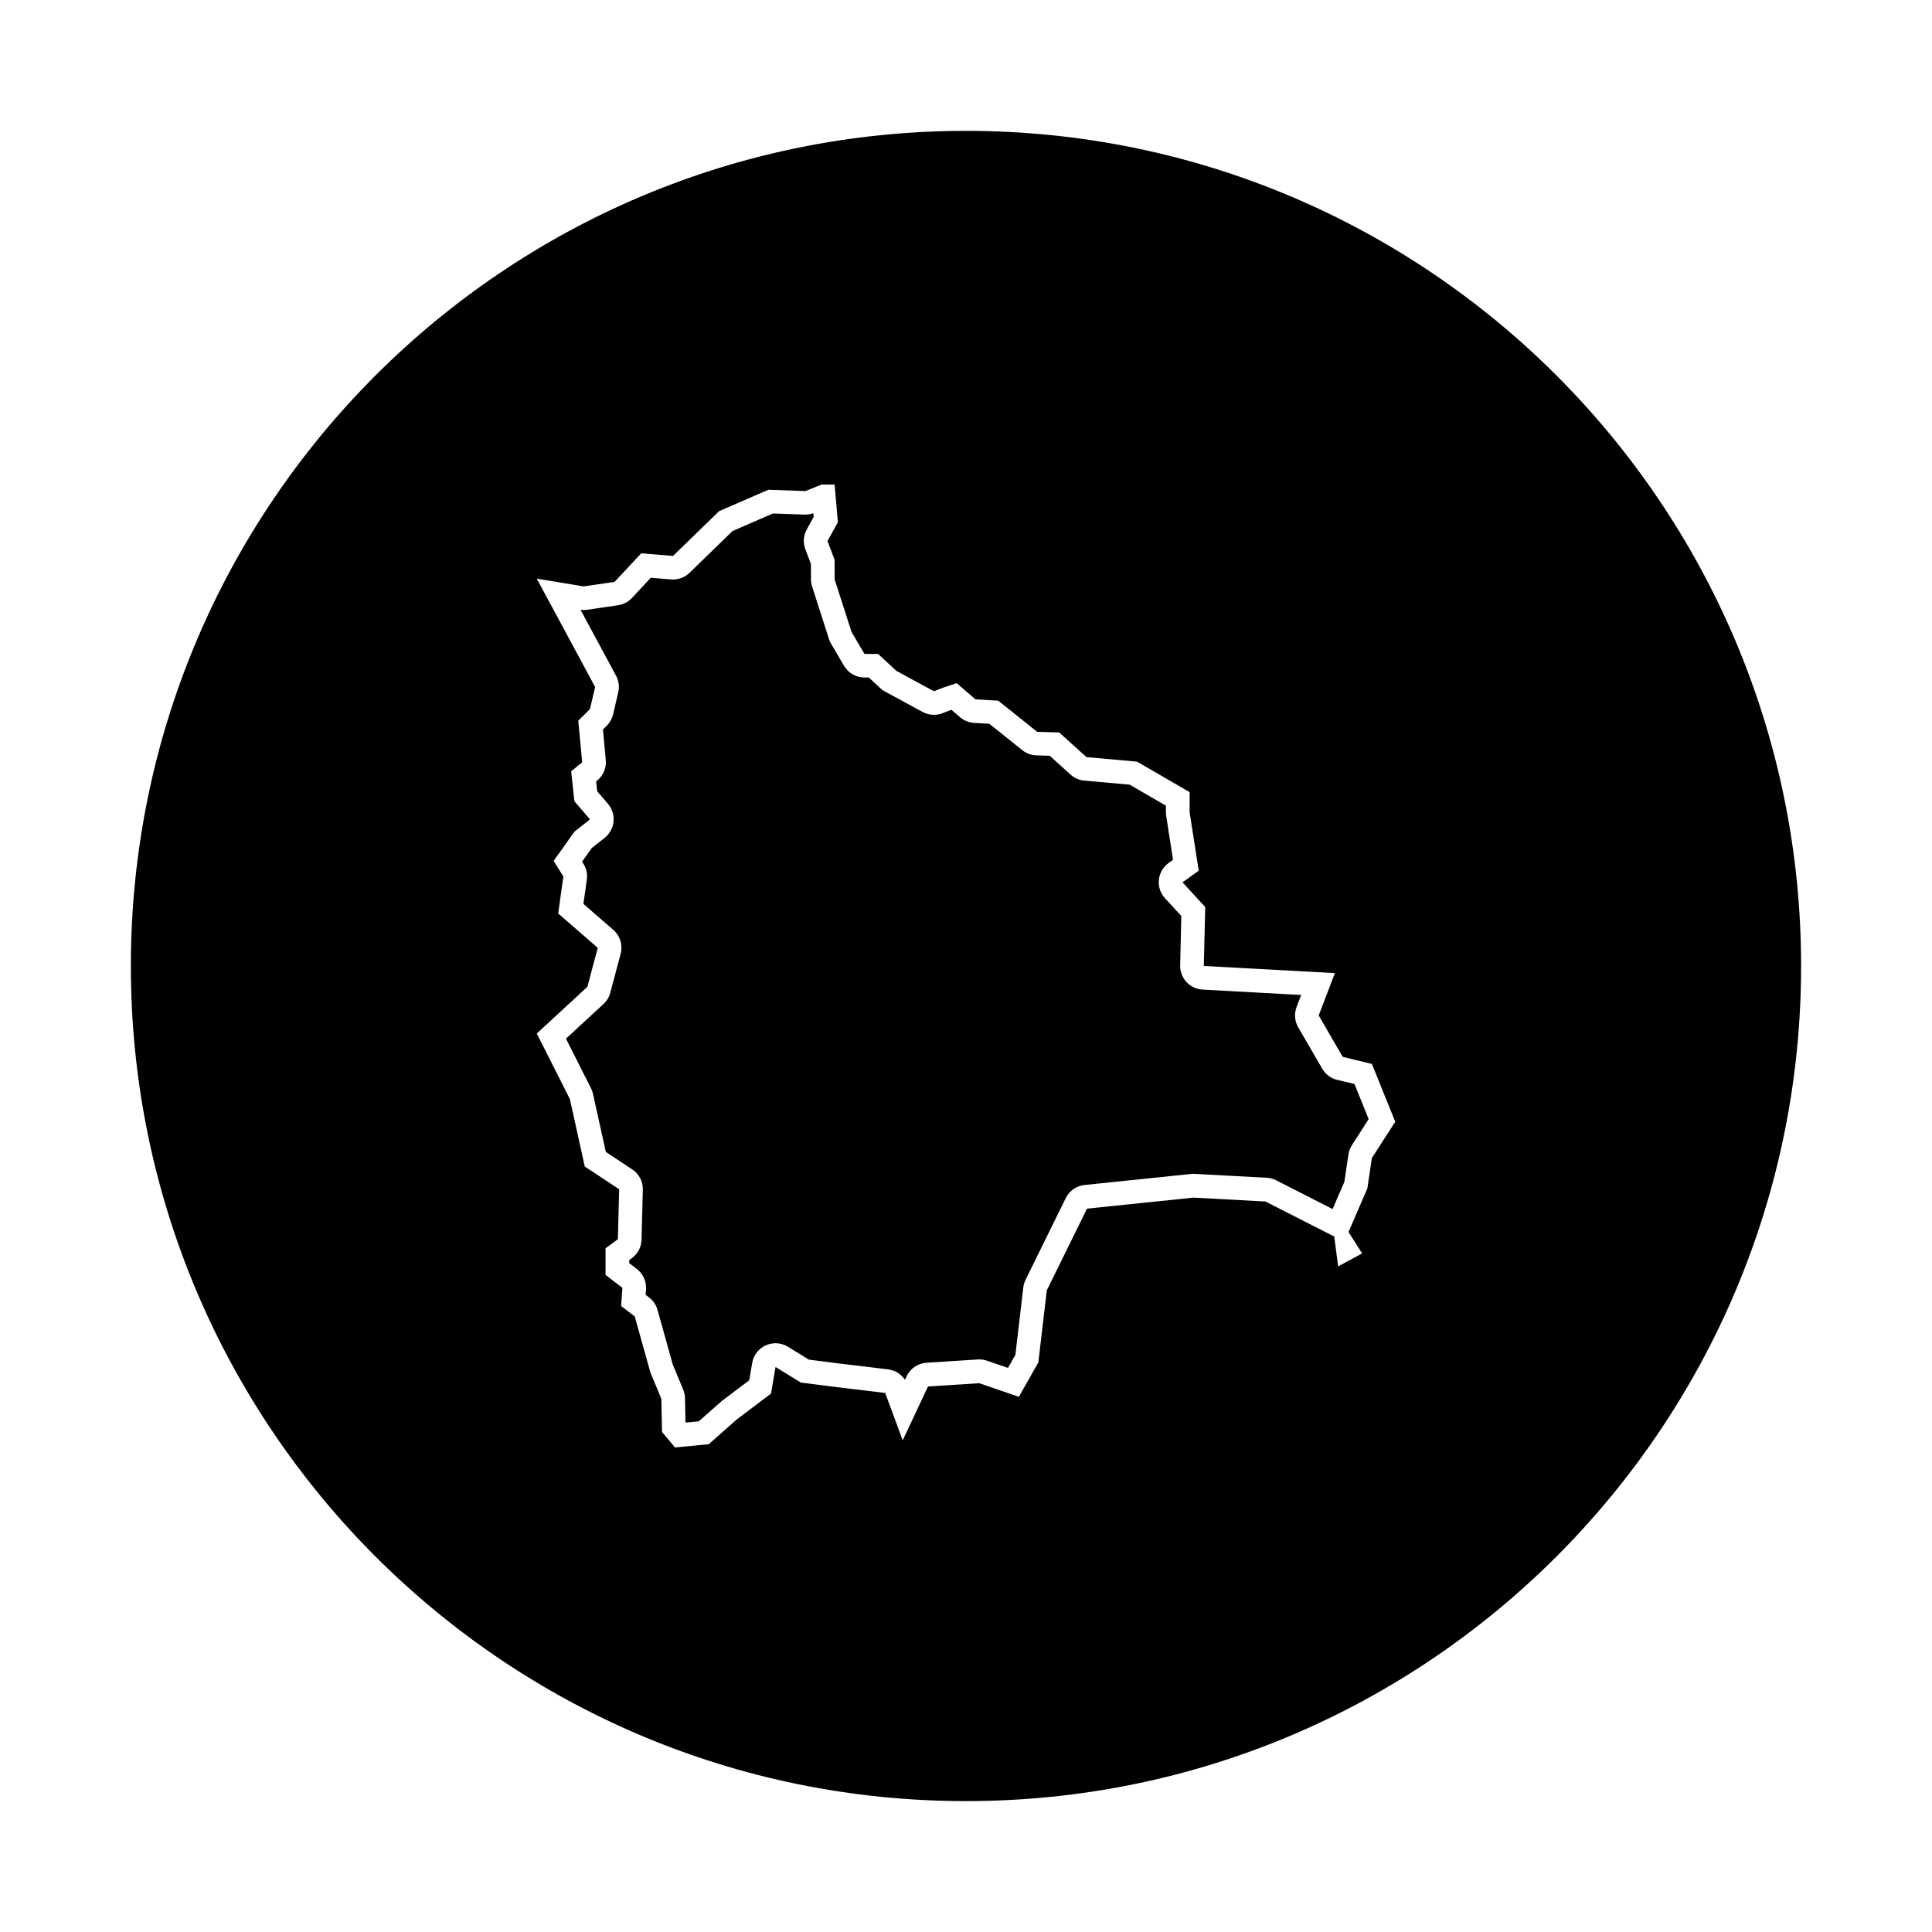
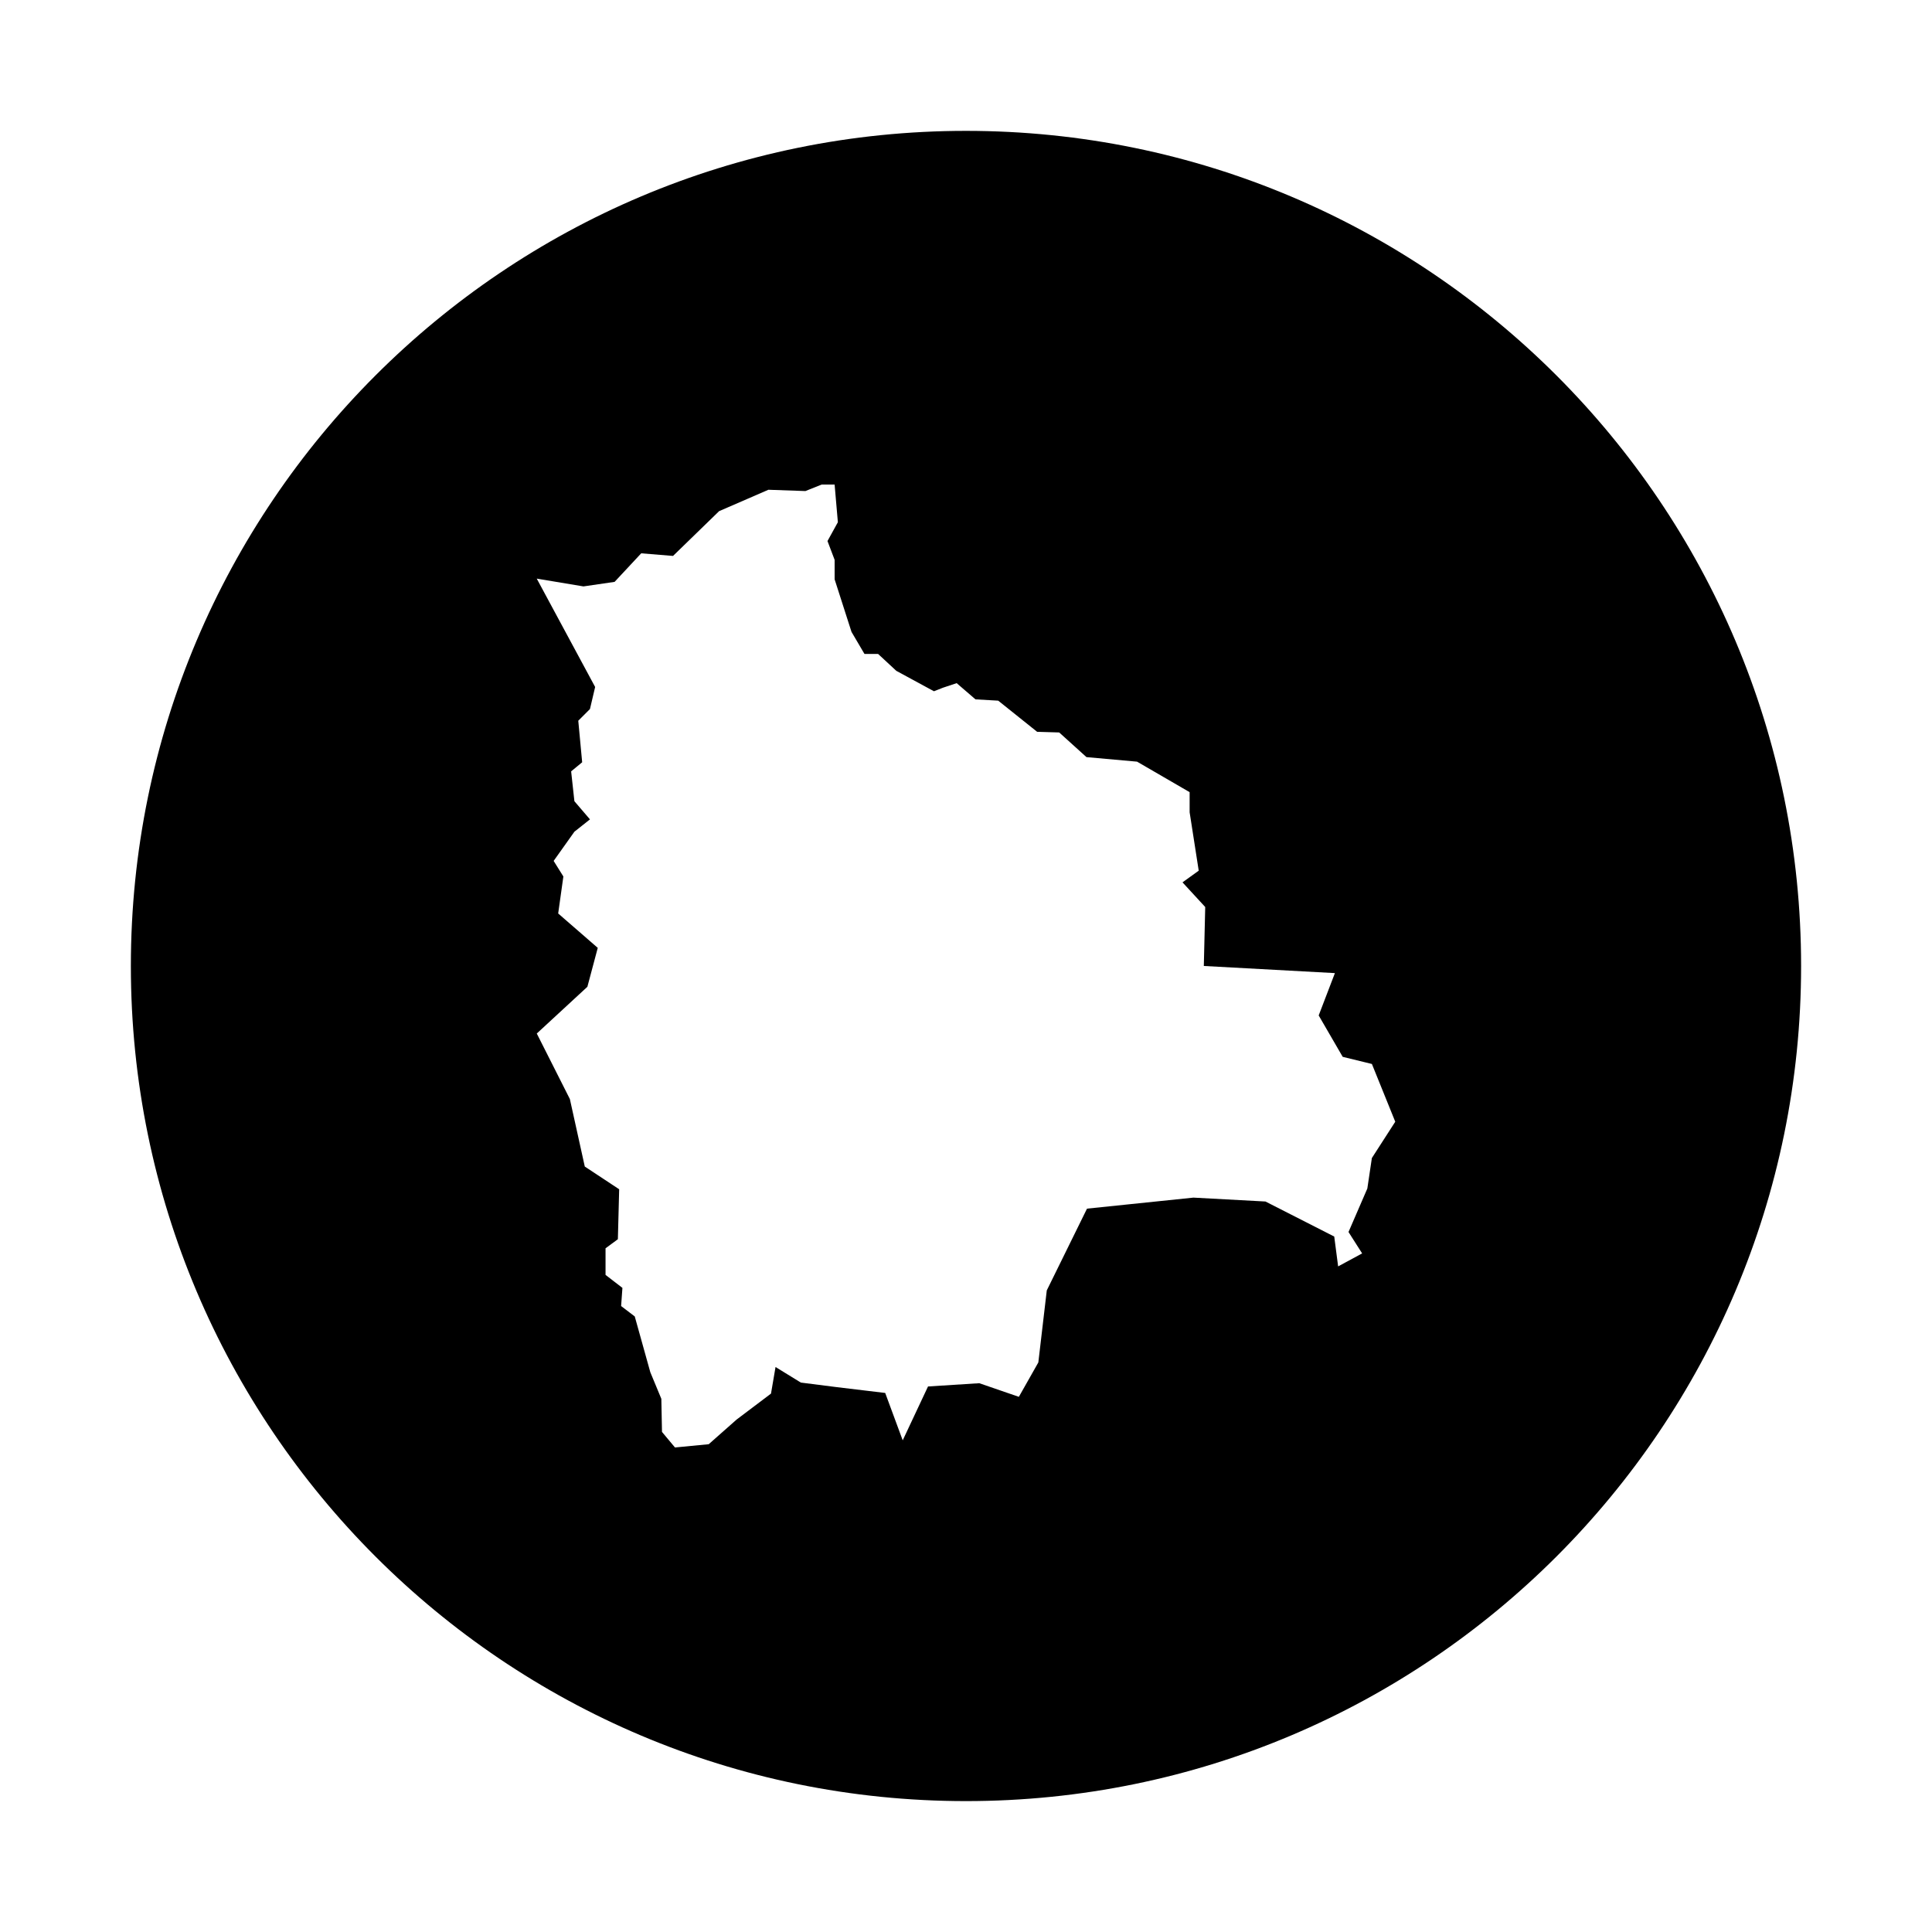
<svg xmlns="http://www.w3.org/2000/svg" fill="#000000" width="800px" height="800px" version="1.1" viewBox="144 144 512 512">
  <g>
-     <path d="m498.34 430.17c-1.656-0.402-3.078-1.473-3.934-2.949l-6.363-10.969c-0.953-1.641-1.109-3.621-0.434-5.394l1.219-3.18-26.137-1.426c-3.379-0.188-6.004-3.019-5.93-6.402l0.289-13.121-4.309-4.676c-1.215-1.32-1.809-3.098-1.629-4.883 0.18-1.785 1.117-3.41 2.574-4.457l1.176-0.848-1.812-11.672c-0.051-0.316-0.074-0.641-0.074-0.961v-1.719l-9.602-5.57-12.027-1.078c-1.359-0.121-2.641-0.68-3.648-1.598l-5.508-4.984-3.535-0.105c-1.359-0.039-2.672-0.523-3.734-1.371l-8.758-7.004-4.019-0.23c-1.379-0.082-2.691-0.609-3.738-1.512l-2.289-1.969-0.074 0.023-2.258 0.887c-0.742 0.293-1.516 0.434-2.293 0.434-1.031 0-2.066-0.258-2.992-0.762l-9.977-5.414c-0.465-0.25-0.891-0.559-1.273-0.918l-3.012-2.797h-1.148c-2.223 0-4.281-1.18-5.406-3.094l-3.441-5.848c-0.238-0.398-0.422-0.82-0.562-1.266l-4.473-13.93c-0.195-0.621-0.301-1.266-0.301-1.918v-4.012l-1.48-3.914c-0.656-1.723-0.52-3.641 0.371-5.254l1.828-3.316-0.086-0.984c-0.676 0.242-1.387 0.363-2.102 0.363-0.074 0-0.145 0-0.223-0.004l-8.383-0.293-10.715 4.656-11.387 11.07c-1.176 1.145-2.746 1.773-4.375 1.773-0.172 0-0.336-0.004-0.508-0.02l-5.394-0.438-4.977 5.344c-0.973 1.043-2.273 1.723-3.684 1.93l-8.254 1.203c-0.301 0.047-0.605 0.066-0.906 0.066-0.262 0-0.527-0.016-0.785-0.051l9.406 17.457c0.727 1.352 0.938 2.922 0.586 4.414l-1.375 5.848c-0.266 1.133-0.848 2.176-1.672 2.996l-1.008 1.008 0.754 8.07c0.195 2.07-0.648 4.106-2.258 5.426l-0.309 0.25 0.281 2.613 2.863 3.34c1.109 1.293 1.648 2.988 1.48 4.684-0.168 1.699-1.012 3.254-2.352 4.316l-3.426 2.711-2.559 3.598 0.363 0.578c0.781 1.25 1.098 2.734 0.891 4.195l-0.902 6.43 7.918 6.883c1.809 1.57 2.562 4.035 1.945 6.352l-2.75 10.316c-0.309 1.148-0.934 2.188-1.809 2.992l-9.934 9.168 6.637 13.145c0.238 0.469 0.414 0.961 0.523 1.473l3.406 15.406 6.992 4.621c1.809 1.195 2.871 3.234 2.816 5.394l-0.344 13.238c-0.051 1.934-0.992 3.738-2.551 4.887l-0.715 0.527v0.789l2.019 1.559c1.668 1.285 2.586 3.32 2.434 5.422l-0.102 1.43 0.91 0.695c1.09 0.828 1.875 1.988 2.242 3.305l4.027 14.426 2.777 6.699c0.301 0.727 0.465 1.496 0.48 2.281l0.125 6.449 3.527-0.336 5.871-5.184c0.121-0.105 0.246-0.211 0.371-0.309l7.129-5.379 0.785-4.602c0.352-2.055 1.699-3.797 3.598-4.66 0.828-0.371 1.707-0.559 2.586-0.559 1.145 0 2.281 0.312 3.289 0.934l5.551 3.414 8.117 1.031 12.852 1.543c1.855 0.223 3.488 1.254 4.488 2.769l0.438-0.934c0.973-2.07 2.996-3.445 5.281-3.594l13.586-0.863c0.133-0.012 0.266-0.016 0.398-0.016 0.695 0 1.387 0.117 2.039 0.344l5.559 1.914 1.965-3.473 2.09-17.828c0.082-0.711 0.289-1.402 0.598-2.039l10.66-21.668c0.953-1.934 2.836-3.25 4.984-3.473l28.203-2.922c0.215-0.02 0.43-0.035 0.645-0.035 0.109 0 0.227 0.004 0.336 0.012l19.09 1.031c0.871 0.047 1.727 0.277 2.508 0.676l14.949 7.617 3.117-7.203 1.082-7.269c0.133-0.883 0.449-1.719 0.926-2.469l4.434-6.898-3.769-9.316z" />
    <path d="m400 178.68c-122.23 0-221.32 99.086-221.32 221.32 0 122.23 99.086 221.31 221.32 221.31 122.23 0 221.31-99.086 221.31-221.31 0-122.23-99.086-221.32-221.31-221.32zm107.56 272.21-1.203 8.082-4.988 11.523 3.613 5.672-6.363 3.441-1.031-7.91-18.227-9.285-19.09-1.031-28.203 2.922-10.66 21.668-2.238 19.09-5.16 9.113-10.488-3.609-13.586 0.863-6.707 14.273-4.641-12.555-12.898-1.547-9.457-1.203-6.707-4.125-1.203 7.047-9.113 6.879-7.394 6.535-8.941 0.863-3.441-4.125-0.172-8.77-2.922-7.047-4.125-14.785-3.613-2.75 0.344-4.816-4.473-3.441v-7.047l3.269-2.41 0.344-13.238-9.113-6.019-3.953-17.887-8.77-17.367 13.41-12.383 2.75-10.316-10.488-9.113 1.375-9.805-2.578-4.125 5.5-7.738 4.125-3.269-4.125-4.816-0.863-7.91 2.922-2.41-1.031-11.008 3.094-3.094 1.375-5.848-15.477-28.719 12.379 2.066 8.254-1.203 7.055-7.566 8.43 0.691 12.207-11.863 13.07-5.672 9.805 0.344 4.297-1.719h3.441l0.863 9.977-2.75 4.988 1.891 4.988v5.16l4.473 13.93 3.441 5.848h3.613l4.816 4.469 9.977 5.414 2.41-0.945 3.613-1.203 4.988 4.297 6.019 0.344 10.316 8.254 5.848 0.172 7.227 6.535 13.41 1.203 13.93 8.082v5.332l2.41 15.477-4.297 3.094 6.019 6.535-0.371 15.625 34.738 1.891-4.297 11.219 6.363 10.969 7.738 1.891 6.191 15.305z" />
  </g>
</svg>